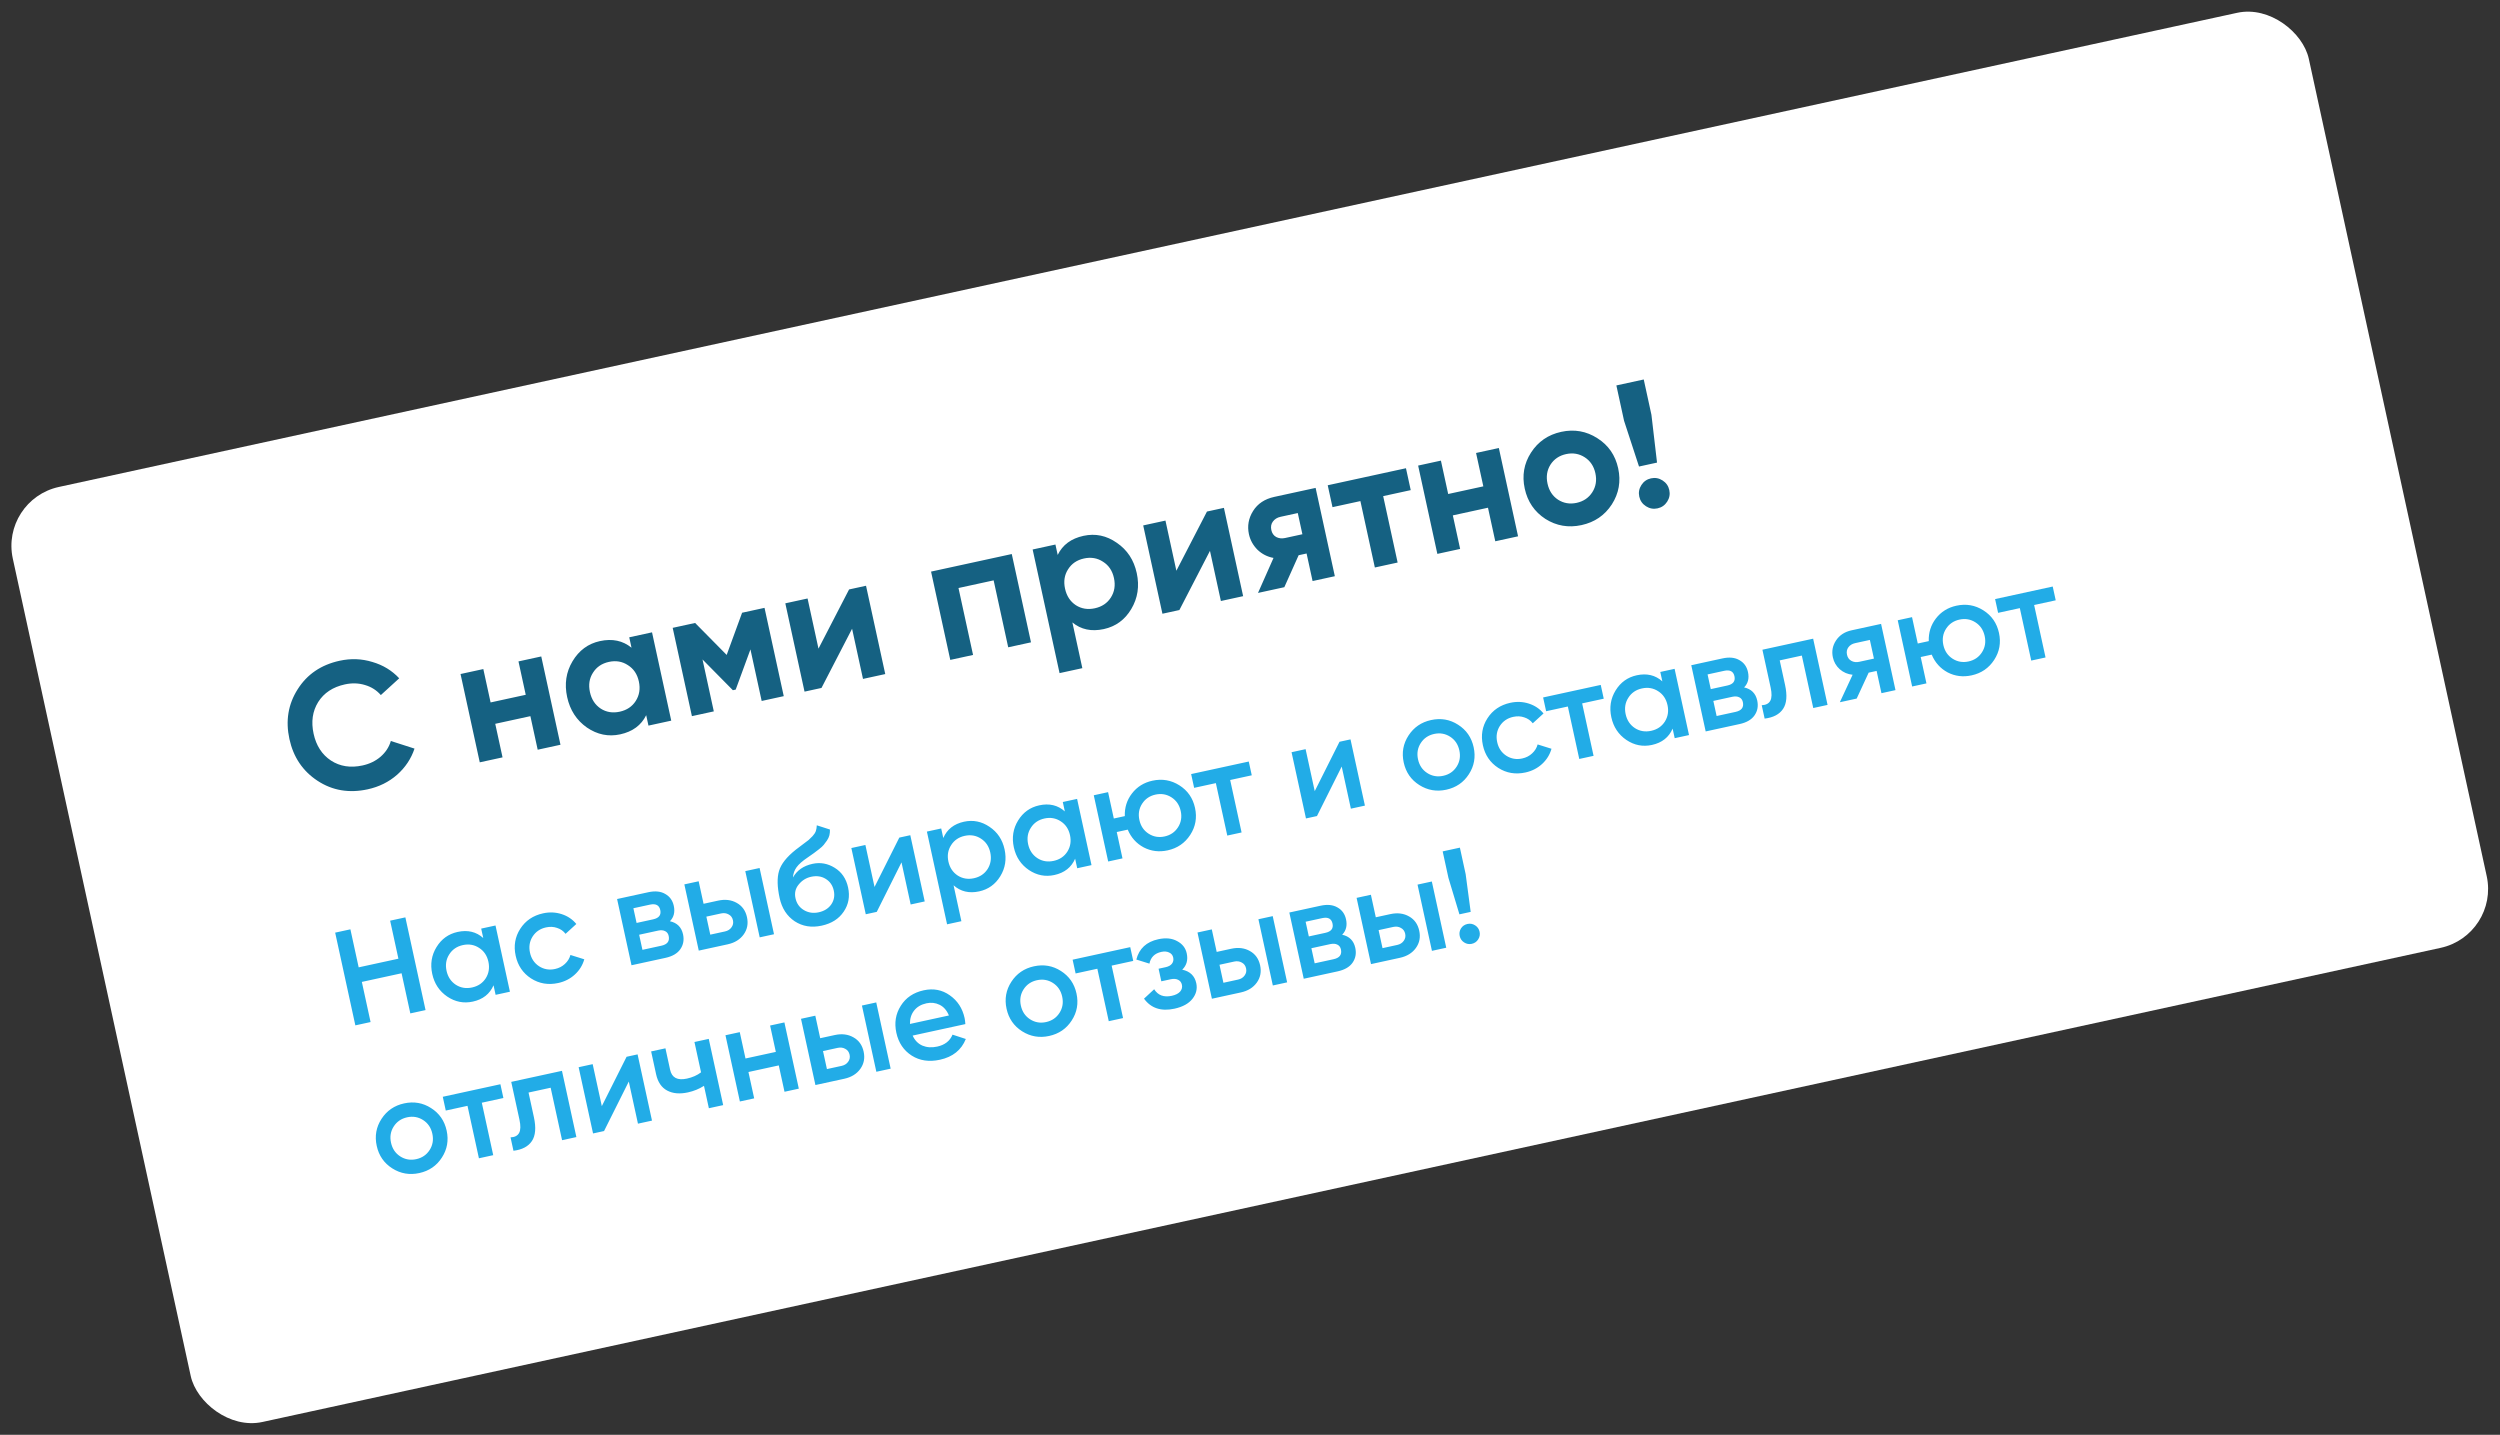
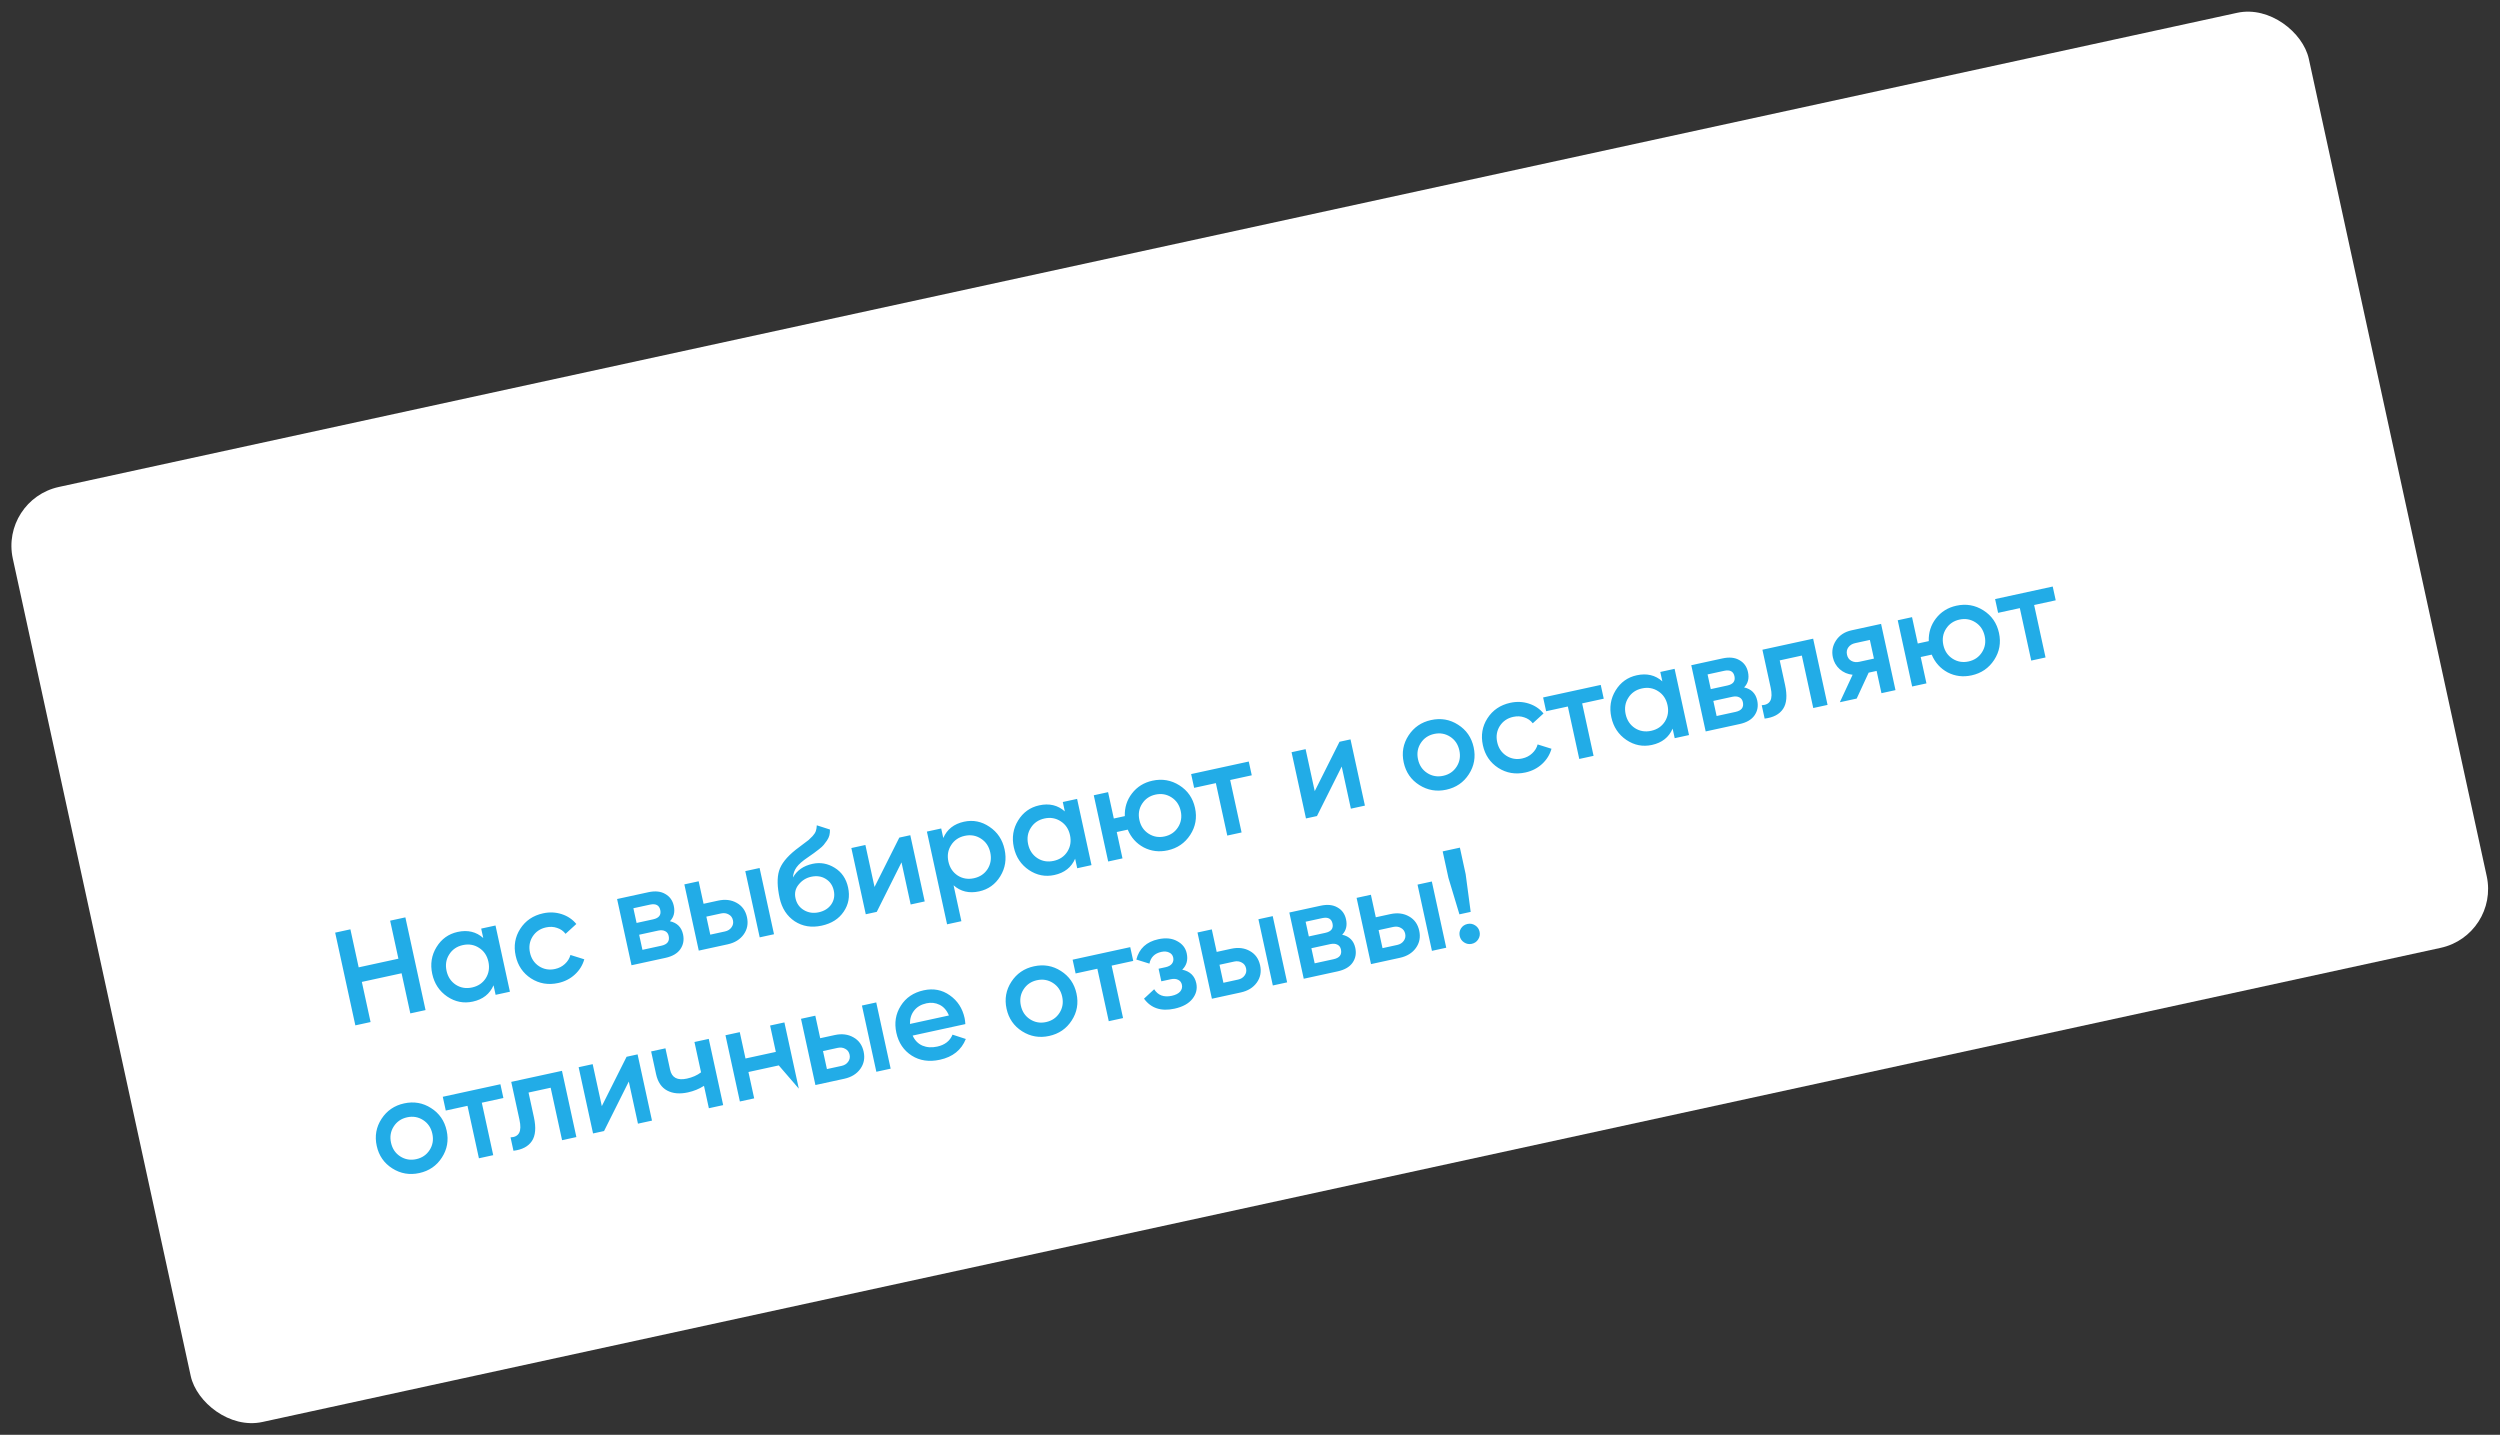
<svg xmlns="http://www.w3.org/2000/svg" width="1089" height="625" viewBox="0 0 1089 625" fill="none">
  <rect x="0" y="0" width="1089" height="625" fill="#333333" stroke="none" />
  <rect y="217.7" width="1023.56" height="416.837" rx="26.236" transform="rotate(-12.28 0 217.7)" fill="white" />
-   <path d="M160.167 343.824C152.063 345.588 144.784 344.353 138.329 340.117C131.874 335.882 127.786 329.815 126.067 321.916C124.337 313.966 125.532 306.749 129.654 300.265C133.765 293.73 139.872 289.58 147.975 287.816C152.848 286.756 157.587 286.933 162.192 288.348C166.838 289.7 170.739 292.074 173.896 295.47L165.896 302.771C164.038 300.651 161.733 299.192 158.98 298.394C156.217 297.545 153.297 297.456 150.219 298.126C144.988 299.264 141.114 301.827 138.597 305.812C136.132 309.787 135.468 314.39 136.607 319.622C137.735 324.802 140.246 328.687 144.14 331.278C148.086 333.857 152.674 334.577 157.906 333.438C160.983 332.768 163.608 331.499 165.779 329.629C167.991 327.698 169.481 325.412 170.25 322.774L180.561 326.09C179.101 330.49 176.571 334.291 172.97 337.492C169.358 340.642 165.09 342.753 160.167 343.824ZM225.846 288.11L235.77 285.95L244.143 324.417L234.219 326.577L231.037 311.96L215.727 315.292L218.909 329.91L208.984 332.07L200.611 293.603L210.536 291.443L213.701 305.983L229.011 302.651L225.846 288.11ZM274.098 277.607L284.023 275.447L292.396 313.914L282.471 316.074L281.483 311.535C279.324 315.927 275.551 318.709 270.166 319.881C265.037 320.997 260.201 320.009 255.66 316.914C251.159 313.758 248.289 309.333 247.05 303.64C245.81 297.947 246.587 292.755 249.38 288.064C252.214 283.311 256.195 280.376 261.324 279.26C266.709 278.088 271.297 279.05 275.086 282.146L274.098 277.607ZM261.683 308.674C264.118 310.239 266.875 310.686 269.952 310.016C273.03 309.346 275.351 307.794 276.916 305.358C278.521 302.86 278.977 300.021 278.285 296.841C277.593 293.661 276.003 291.294 273.516 289.74C271.069 288.124 268.307 287.651 265.23 288.321C262.152 288.991 259.837 290.569 258.283 293.056C256.718 295.492 256.282 298.3 256.974 301.479C257.666 304.659 259.236 307.057 261.683 308.674ZM333.028 264.78L341.401 303.247L331.784 305.34L326.894 282.876L320.473 300.389L319.242 300.657L306.012 287.26L310.935 309.879L301.395 311.955L293.022 273.488L302.793 271.361L316.542 285.29L323.257 266.907L333.028 264.78ZM369.856 256.764L377.242 255.156L385.615 293.623L375.921 295.733L371.165 273.884L357.841 299.669L350.456 301.276L342.083 262.809L351.776 260.699L356.532 282.548L369.856 256.764ZM440.727 241.337L449.1 279.804L439.176 281.965L432.829 252.807L417.519 256.139L423.866 285.297L413.941 287.457L405.568 248.99L440.727 241.337ZM471.974 233.408C477.154 232.28 481.995 233.295 486.496 236.451C491.037 239.545 493.927 243.939 495.167 249.632C496.406 255.325 495.609 260.548 492.776 265.302C489.983 269.992 485.996 272.901 480.816 274.029C475.43 275.201 470.868 274.233 467.13 271.126L471.467 291.051L461.543 293.212L449.82 239.358L459.745 237.198L460.733 241.737C462.841 237.356 466.588 234.58 471.974 233.408ZM468.64 263.625C471.076 265.19 473.832 265.638 476.91 264.968C479.987 264.298 482.308 262.745 483.873 260.31C485.478 257.811 485.934 254.972 485.242 251.792C484.55 248.613 482.96 246.246 480.473 244.692C478.027 243.076 475.265 242.603 472.187 243.272C469.11 243.942 466.794 245.521 465.241 248.008C463.676 250.443 463.239 253.251 463.931 256.431C464.624 259.611 466.193 262.009 468.64 263.625ZM525.753 222.83L533.138 221.222L541.511 259.689L531.818 261.799L527.062 239.95L513.738 265.735L506.352 267.342L497.979 228.875L507.673 226.765L512.429 248.614L525.753 222.83ZM573.082 212.528L581.455 250.995L571.761 253.105L569.149 241.103L565.687 241.857L559.452 255.784L547.989 258.279L554.742 243.03C552.057 242.54 549.73 241.355 547.763 239.473C545.836 237.529 544.593 235.274 544.035 232.71C543.253 229.12 543.86 225.738 545.855 222.564C547.85 219.39 550.925 217.351 555.079 216.446L573.082 212.528ZM557.775 225.126C556.338 225.439 555.228 226.137 554.443 227.221C553.699 228.243 553.483 229.472 553.795 230.908C554.097 232.292 554.798 233.295 555.9 233.914C557.053 234.523 558.348 234.671 559.784 234.358L567.324 232.717L565.314 223.485L557.775 225.126ZM612.438 203.961L614.514 213.501L602.513 216.113L608.809 245.04L598.885 247.201L592.588 218.274L580.433 220.919L578.356 211.38L612.438 203.961ZM642.972 197.315L652.897 195.154L661.27 233.621L651.345 235.782L648.164 221.164L632.854 224.497L636.036 239.114L626.111 241.274L617.738 202.807L627.662 200.647L630.828 215.188L646.137 211.855L642.972 197.315ZM702.099 219.738C698.998 224.496 694.601 227.494 688.908 228.734C683.215 229.973 677.969 229.073 673.172 226.035C668.414 222.934 665.416 218.537 664.176 212.844C662.937 207.151 663.842 201.931 666.892 197.185C669.981 192.376 674.373 189.352 680.066 188.112C685.759 186.873 691.01 187.798 695.819 190.888C700.617 193.926 703.635 198.292 704.875 203.985C706.114 209.678 705.189 214.929 702.099 219.738ZM678.682 217.664C681.118 219.229 683.823 219.687 686.798 219.04C689.773 218.392 692.043 216.851 693.607 214.415C695.172 211.979 695.62 209.223 694.95 206.146C694.28 203.068 692.727 200.747 690.292 199.182C687.856 197.617 685.151 197.159 682.176 197.806C679.201 198.454 676.931 199.995 675.367 202.431C673.853 204.855 673.431 207.606 674.101 210.684C674.771 213.761 676.298 216.088 678.682 217.664ZM713.954 203.218L707.439 183.282L704.09 167.895L716.014 165.3L719.364 180.687L721.801 201.51L713.954 203.218ZM726.228 218.515C725.225 220.076 723.826 221.052 722.031 221.443C720.235 221.834 718.557 221.528 716.996 220.525C715.435 219.522 714.458 218.122 714.068 216.327C713.677 214.532 713.983 212.854 714.986 211.293C715.989 209.731 717.389 208.755 719.184 208.364C720.979 207.974 722.657 208.28 724.218 209.283C725.78 210.286 726.756 211.685 727.147 213.48C727.537 215.276 727.231 216.954 726.228 218.515Z" fill="#156182" />
-   <path d="M169.943 401.047L176.578 399.603L185.37 439.993L178.735 441.437L174.929 423.954L157.619 427.722L161.424 445.205L154.789 446.65L145.997 406.259L152.633 404.815L156.237 421.375L173.547 417.607L169.943 401.047ZM209.609 404.5L215.841 403.143L222.121 431.993L215.889 433.35L214.985 429.195C213.35 432.976 210.34 435.343 205.955 436.298C201.993 437.16 198.29 436.435 194.845 434.123C191.392 431.773 189.205 428.481 188.284 424.25C187.355 419.98 187.976 416.078 190.148 412.543C192.32 409.009 195.386 406.81 199.349 405.947C203.734 404.993 207.451 405.876 210.501 408.596L209.609 404.5ZM198.557 428.964C200.665 430.318 203.026 430.711 205.642 430.141C208.258 429.572 210.243 428.233 211.597 426.126C212.943 423.979 213.327 421.579 212.749 418.925C212.172 416.271 210.829 414.266 208.721 412.912C206.605 411.519 204.239 411.108 201.623 411.677C199.007 412.247 197.027 413.604 195.681 415.751C194.326 417.858 193.938 420.239 194.516 422.894C195.094 425.548 196.441 427.571 198.557 428.964ZM243.165 428.198C238.818 429.145 234.865 428.474 231.305 426.187C227.784 423.892 225.558 420.609 224.629 416.339C223.691 412.031 224.351 408.12 226.608 404.607C228.895 401.047 232.212 398.794 236.559 397.848C239.367 397.237 242.071 397.353 244.672 398.197C247.273 399.041 249.398 400.472 251.046 402.491L246.358 406.774C245.403 405.532 244.168 404.673 242.654 404.196C241.171 403.673 239.563 403.6 237.832 403.977C235.293 404.529 233.347 405.86 231.993 407.967C230.677 410.067 230.3 412.405 230.861 414.983C231.422 417.56 232.737 419.53 234.806 420.892C236.914 422.247 239.237 422.647 241.776 422.095C243.469 421.726 244.9 420.992 246.071 419.891C247.28 418.782 248.084 417.478 248.483 415.981L254.515 417.871C253.786 420.447 252.415 422.66 250.4 424.509C248.385 426.357 245.973 427.587 243.165 428.198ZM291.819 401.291C294.951 401.979 296.855 403.881 297.534 406.997C298.061 409.42 297.665 411.581 296.346 413.48C295.057 415.332 292.893 416.589 289.854 417.25L275.083 420.465L268.803 391.615L282.42 388.651C285.382 388.006 287.834 388.258 289.776 389.407C291.749 390.508 292.99 392.232 293.501 394.579C294.095 397.31 293.535 399.547 291.819 401.291ZM283.114 394.06L275.902 395.63L277.296 402.035L284.508 400.465C287.047 399.912 288.082 398.559 287.613 396.404C287.153 394.289 285.653 393.507 283.114 394.06ZM288.096 411.952C290.712 411.382 291.773 409.963 291.279 407.693C291.061 406.693 290.548 405.999 289.738 405.611C288.92 405.185 287.896 405.106 286.665 405.374L278.414 407.17L279.845 413.748L288.096 411.952ZM312.818 392.308C315.895 391.638 318.607 391.975 320.954 393.317C323.293 394.621 324.772 396.696 325.392 399.543C326.003 402.351 325.52 404.853 323.944 407.05C322.367 409.246 320.04 410.68 316.963 411.349L304.384 414.087L298.104 385.237L304.336 383.881L306.471 393.69L312.818 392.308ZM324.646 379.46L330.878 378.103L337.158 406.953L330.926 408.31L324.646 379.46ZM315.802 405.74C317.033 405.472 317.973 404.885 318.621 403.978C319.309 403.063 319.527 402.028 319.275 400.874C319.016 399.682 318.388 398.831 317.391 398.323C316.424 397.768 315.325 397.625 314.094 397.893L307.689 399.287L309.397 407.134L315.802 405.74ZM357.941 403.215C353.517 404.178 349.591 403.542 346.164 401.307C342.766 399.025 340.582 395.652 339.61 391.19C338.547 386.305 338.457 382.376 339.341 379.404C340.217 376.393 342.647 373.305 346.632 370.141C347.288 369.636 348.256 368.902 349.537 367.938C350.856 366.966 351.756 366.286 352.236 365.9C352.707 365.475 353.288 364.905 353.979 364.191C354.661 363.438 355.128 362.712 355.378 362.013C355.621 361.275 355.761 360.439 355.799 359.504L361.517 361.341C361.548 362.221 361.469 363.064 361.282 363.87C361.087 364.638 360.729 365.401 360.209 366.159C359.689 366.917 359.221 367.542 358.805 368.036C358.427 368.521 357.739 369.154 356.74 369.936C355.742 370.717 354.999 371.282 354.51 371.63C354.061 371.969 353.187 372.582 351.889 373.469C349.568 375.022 347.928 376.467 346.97 377.803C346.042 379.093 345.519 380.577 345.401 382.255C347.14 379.136 349.99 377.146 353.952 376.284C357.337 375.547 360.544 376.118 363.572 377.997C366.638 379.868 368.59 382.727 369.427 386.573C370.281 390.497 369.638 394.021 367.498 397.146C365.396 400.263 362.211 402.286 357.941 403.215ZM356.615 397.4C359.038 396.873 360.864 395.73 362.093 393.972C363.314 392.175 363.681 390.161 363.195 387.93C362.701 385.66 361.526 383.962 359.669 382.835C357.851 381.7 355.73 381.396 353.306 381.924C351.152 382.393 349.36 383.508 347.931 385.27C346.493 386.993 346.021 388.989 346.515 391.259C347.017 393.567 348.239 395.295 350.182 396.443C352.124 397.592 354.268 397.911 356.615 397.4ZM391.737 364.856L396.526 363.814L402.806 392.664L396.69 393.995L392.696 375.646L381.918 397.21L377.129 398.253L370.849 369.403L376.966 368.071L380.947 386.362L391.737 364.856ZM419.923 357.935C423.885 357.073 427.592 357.817 431.045 360.168C434.49 362.48 436.672 365.752 437.593 369.983C438.523 374.253 437.902 378.155 435.73 381.69C433.558 385.225 430.491 387.423 426.529 388.286C422.144 389.24 418.426 388.357 415.377 385.637L418.78 401.274L412.549 402.63L403.757 362.24L409.988 360.883L410.893 365.038C412.528 361.257 415.538 358.89 419.923 357.935ZM417.169 381.379C419.277 382.733 421.639 383.125 424.255 382.556C426.87 381.987 428.855 380.648 430.21 378.54C431.555 376.394 431.94 373.994 431.362 371.34C430.784 368.685 429.441 366.681 427.333 365.327C425.217 363.934 422.851 363.523 420.236 364.092C417.62 364.661 415.639 366.019 414.293 368.165C412.939 370.273 412.551 372.654 413.128 375.308C413.706 377.963 415.053 379.986 417.169 381.379ZM462.951 349.355L469.182 347.999L475.462 376.849L469.231 378.205L468.326 374.051C466.692 377.831 463.682 380.199 459.296 381.153C455.334 382.016 451.631 381.291 448.187 378.979C444.734 376.628 442.547 373.337 441.626 369.105C440.696 364.836 441.317 360.933 443.489 357.399C445.661 353.864 448.728 351.665 452.69 350.803C457.075 349.848 460.793 350.731 463.843 353.452L462.951 349.355ZM451.898 373.819C454.006 375.174 456.368 375.566 458.984 374.997C461.599 374.427 463.584 373.089 464.939 370.981C466.284 368.835 466.668 366.434 466.091 363.78C465.513 361.126 464.17 359.122 462.062 357.767C459.946 356.375 457.58 355.963 454.965 356.532C452.349 357.102 450.368 358.46 449.022 360.606C447.668 362.714 447.28 365.095 447.857 367.749C448.435 370.403 449.782 372.427 451.898 373.819ZM502.017 340.066C506.249 339.145 510.163 339.824 513.762 342.102C517.36 344.381 519.624 347.655 520.553 351.925C521.483 356.195 520.785 360.114 518.459 363.682C516.133 367.251 512.855 369.495 508.624 370.416C504.892 371.228 501.414 370.797 498.189 369.122C494.994 367.4 492.68 364.822 491.247 361.386L486.458 362.429L488.957 373.911L482.726 375.268L476.446 346.418L482.678 345.061L485.177 356.543L489.966 355.501C489.841 351.781 490.878 348.494 493.077 345.638C495.306 342.735 498.286 340.878 502.017 340.066ZM500.335 363.155C502.443 364.51 504.766 364.91 507.305 364.358C509.844 363.805 511.79 362.475 513.144 360.367C514.499 358.259 514.891 355.897 514.322 353.282C513.752 350.666 512.414 348.681 510.306 347.327C508.198 345.973 505.875 345.572 503.336 346.124C500.797 346.677 498.851 348.007 497.496 350.115C496.142 352.223 495.75 354.585 496.319 357.2C496.888 359.816 498.227 361.801 500.335 363.155ZM543.961 331.722L545.267 337.723L535.862 339.77L540.835 362.619L534.604 363.976L529.63 341.126L520.167 343.186L518.861 337.185L543.961 331.722ZM583.49 323.117L588.279 322.075L594.559 350.925L588.443 352.256L584.449 333.908L573.671 355.472L568.882 356.514L562.602 327.664L568.719 326.333L572.7 344.624L583.49 323.117ZM629.995 343.997C625.764 344.918 621.849 344.24 618.251 341.961C614.652 339.682 612.389 336.408 611.459 332.138C610.53 327.868 611.228 323.949 613.553 320.381C615.879 316.813 619.158 314.568 623.389 313.647C627.659 312.717 631.574 313.396 635.133 315.683C638.732 317.962 640.996 321.237 641.925 325.506C642.854 329.776 642.156 333.695 639.831 337.263C637.544 340.823 634.265 343.068 629.995 343.997ZM621.707 336.736C623.814 338.091 626.138 338.491 628.676 337.939C631.215 337.386 633.162 336.056 634.516 333.948C635.87 331.84 636.263 329.479 635.693 326.863C635.124 324.247 633.785 322.262 631.678 320.908C629.57 319.554 627.246 319.153 624.708 319.705C622.169 320.258 620.222 321.588 618.868 323.696C617.514 325.804 617.121 328.166 617.691 330.781C618.26 333.397 619.599 335.382 621.707 336.736ZM664.48 336.491C660.134 337.437 656.18 336.767 652.62 334.48C649.099 332.184 646.874 328.901 645.944 324.632C645.006 320.323 645.666 316.413 647.923 312.9C650.21 309.34 653.527 307.087 657.874 306.141C660.682 305.529 663.387 305.646 665.988 306.49C668.589 307.334 670.713 308.765 672.361 310.783L667.673 315.067C666.718 313.825 665.484 312.965 663.97 312.489C662.486 311.966 660.879 311.893 659.148 312.269C656.609 312.822 654.662 314.152 653.308 316.26C651.992 318.359 651.615 320.698 652.176 323.275C652.737 325.852 654.052 327.822 656.121 329.185C658.229 330.539 660.553 330.94 663.091 330.387C664.784 330.019 666.215 329.284 667.386 328.183C668.595 327.074 669.399 325.771 669.798 324.274L675.83 326.164C675.102 328.74 673.73 330.952 671.715 332.801C669.7 334.65 667.288 335.88 664.48 336.491ZM697.284 298.348L698.59 304.349L689.185 306.396L694.159 329.245L687.927 330.602L682.953 307.752L673.49 309.812L672.184 303.811L697.284 298.348ZM723.223 292.702L729.455 291.345L735.735 320.196L729.503 321.552L728.599 317.398C726.964 321.178 723.954 323.545 719.569 324.5C715.606 325.362 711.903 324.638 708.459 322.325C705.006 319.975 702.819 316.683 701.898 312.452C700.969 308.182 701.59 304.28 703.761 300.745C705.933 297.211 709 295.012 712.962 294.15C717.347 293.195 721.065 294.078 724.115 296.798L723.223 292.702ZM712.171 317.166C714.278 318.52 716.64 318.913 719.256 318.343C721.872 317.774 723.857 316.435 725.211 314.328C726.557 312.181 726.941 309.781 726.363 307.127C725.785 304.473 724.442 302.468 722.335 301.114C720.219 299.721 717.853 299.31 715.237 299.879C712.621 300.449 710.64 301.806 709.294 303.953C707.94 306.06 707.552 308.441 708.13 311.096C708.707 313.75 710.054 315.773 712.171 317.166ZM759.735 299.44C762.866 300.128 764.771 302.03 765.449 305.146C765.976 307.569 765.581 309.73 764.261 311.629C762.972 313.481 760.808 314.738 757.769 315.399L742.998 318.614L736.718 289.764L750.336 286.8C753.298 286.155 755.75 286.407 757.692 287.556C759.664 288.658 760.906 290.382 761.416 292.728C762.011 295.459 761.45 297.697 759.735 299.44ZM751.029 292.209L743.817 293.779L745.211 300.184L752.424 298.614C754.962 298.061 755.997 296.708 755.528 294.554C755.068 292.438 753.568 291.656 751.029 292.209ZM756.012 310.101C758.628 309.532 759.688 308.112 759.194 305.843C758.977 304.842 758.463 304.148 757.653 303.761C756.835 303.334 755.811 303.255 754.58 303.523L746.329 305.319L747.761 311.897L756.012 310.101ZM789.805 278.209L796.085 307.059L789.854 308.415L784.88 285.566L775.244 287.664L777.58 298.396C778.576 302.973 778.284 306.442 776.702 308.8C775.121 311.159 772.446 312.567 768.678 313.025L767.409 307.197C769.245 307.12 770.493 306.465 771.152 305.234C771.81 304.003 771.855 302.08 771.286 299.464L767.706 283.019L789.805 278.209ZM819.397 271.768L825.677 300.618L819.561 301.949L817.451 292.255L813.989 293.009L808.771 304.298L801.443 305.893L806.997 293.927C804.854 293.708 802.987 292.906 801.396 291.52C799.844 290.125 798.846 288.408 798.402 286.37C797.824 283.715 798.277 281.26 799.76 279.003C801.273 276.7 803.53 275.221 806.53 274.568L819.397 271.768ZM809.878 288.283L816.283 286.889L814.512 278.753L808.107 280.148C806.838 280.424 805.859 281.02 805.172 281.935C804.485 282.85 804.28 283.942 804.556 285.211C804.824 286.442 805.46 287.331 806.466 287.878C807.471 288.425 808.609 288.56 809.878 288.283ZM852.221 263.837C856.452 262.916 860.367 263.595 863.966 265.874C867.564 268.152 869.828 271.427 870.757 275.697C871.687 279.966 870.989 283.885 868.663 287.454C866.337 291.022 863.059 293.267 858.827 294.188C855.096 295 851.618 294.568 848.393 292.893C845.198 291.171 842.884 288.593 841.451 285.158L836.662 286.2L839.161 297.683L832.93 299.039L826.65 270.189L832.882 268.832L835.381 280.315L840.17 279.272C840.045 275.553 841.082 272.265 843.281 269.409C845.51 266.507 848.49 264.649 852.221 263.837ZM850.539 286.927C852.647 288.281 854.97 288.682 857.509 288.129C860.048 287.576 861.994 286.246 863.348 284.138C864.703 282.031 865.095 279.669 864.526 277.053C863.956 274.437 862.618 272.452 860.51 271.098C858.402 269.744 856.079 269.343 853.54 269.896C851.001 270.448 849.055 271.779 847.7 273.886C846.346 275.994 845.954 278.356 846.523 280.972C847.092 283.587 848.431 285.572 850.539 286.927ZM894.165 255.493L895.471 261.494L886.066 263.541L891.039 286.39L884.808 287.747L879.834 264.897L870.371 266.957L869.065 260.956L894.165 255.493ZM182.633 510.99C178.402 511.911 174.487 511.232 170.889 508.953C167.29 506.674 165.027 503.4 164.097 499.13C163.168 494.861 163.866 490.941 166.191 487.373C168.517 483.805 171.795 481.56 176.027 480.639C180.297 479.71 184.212 480.389 187.771 482.676C191.37 484.955 193.634 488.229 194.563 492.499C195.492 496.769 194.794 500.688 192.469 504.256C190.182 507.816 186.903 510.06 182.633 510.99ZM174.345 503.729C176.452 505.083 178.776 505.484 181.314 504.931C183.853 504.379 185.8 503.048 187.154 500.941C188.508 498.833 188.901 496.471 188.331 493.855C187.762 491.24 186.423 489.255 184.316 487.9C182.208 486.546 179.884 486.145 177.346 486.698C174.807 487.251 172.86 488.581 171.506 490.689C170.152 492.796 169.759 495.158 170.329 497.774C170.898 500.39 172.237 502.375 174.345 503.729ZM217.973 472.295L219.279 478.296L209.874 480.343L214.847 503.192L208.616 504.549L203.642 481.699L194.179 483.759L192.873 477.758L217.973 472.295ZM244.792 466.457L251.072 495.307L244.84 496.664L239.867 473.814L230.231 475.912L232.567 486.644C233.563 491.222 233.27 494.69 231.689 497.048C230.107 499.407 227.432 500.815 223.664 501.273L222.396 495.445C224.232 495.368 225.48 494.714 226.138 493.482C226.797 492.251 226.842 490.328 226.272 487.712L222.693 471.267L244.792 466.457ZM272.941 460.33L277.73 459.287L284.01 488.138L277.894 489.469L273.9 471.12L263.123 492.684L258.334 493.727L252.054 464.876L258.17 463.545L262.151 481.836L272.941 460.33ZM302.502 453.895L308.734 452.539L315.014 481.389L308.782 482.746L306.659 472.994C304.535 474.343 302.204 475.293 299.665 475.846C296.088 476.625 293.068 476.355 290.606 475.038C288.143 473.721 286.539 471.35 285.794 467.927L283.634 458.002L289.866 456.646L291.9 465.993C292.654 469.455 295.089 470.738 299.205 469.842C301.628 469.315 303.686 468.404 305.378 467.109L302.502 453.895ZM335.454 446.723L341.686 445.366L347.965 474.216L341.734 475.573L339.234 464.09L326.021 466.967L328.52 478.449L322.289 479.805L316.009 450.955L322.241 449.599L324.74 461.081L337.953 458.205L335.454 446.723ZM363.63 450.863C366.707 450.194 369.42 450.53 371.767 451.872C374.105 453.176 375.584 455.252 376.204 458.098C376.815 460.906 376.332 463.408 374.756 465.605C373.179 467.802 370.852 469.235 367.775 469.905L355.196 472.643L348.916 443.792L355.148 442.436L357.283 452.245L363.63 450.863ZM375.458 438.015L381.69 436.658L387.97 465.509L381.738 466.865L375.458 438.015ZM366.614 464.295C367.845 464.027 368.785 463.44 369.434 462.533C370.121 461.618 370.339 460.583 370.088 459.429C369.828 458.237 369.2 457.387 368.203 456.878C367.236 456.323 366.137 456.18 364.906 456.448L358.501 457.842L360.209 465.689L366.614 464.295ZM397.546 451.096C398.485 453.188 399.911 454.65 401.824 455.483C403.73 456.277 405.875 456.414 408.26 455.895C411.568 455.175 413.789 453.442 414.924 450.697L420.713 452.58C418.779 457.392 415.023 460.406 409.445 461.62C404.752 462.641 400.654 462.043 397.149 459.824C393.636 457.567 391.402 454.246 390.448 449.861C389.51 445.552 390.15 441.646 392.369 438.141C394.579 434.598 397.915 432.341 402.378 431.37C406.609 430.449 410.393 431.176 413.731 433.552C417.107 435.919 419.255 439.219 420.176 443.45C420.318 444.104 420.43 444.986 420.51 446.097L397.546 451.096ZM396.383 446.031L413.347 442.338C412.413 440.084 411.047 438.528 409.248 437.67C407.489 436.804 405.589 436.593 403.551 437.037C401.243 437.539 399.457 438.593 398.195 440.197C396.933 441.801 396.329 443.746 396.383 446.031ZM456.993 451.27C452.761 452.191 448.846 451.512 445.248 449.234C441.65 446.955 439.386 443.681 438.456 439.411C437.527 435.141 438.225 431.222 440.551 427.654C442.876 424.085 446.155 421.841 450.386 420.92C454.656 419.99 458.571 420.669 462.131 422.956C465.729 425.235 467.993 428.509 468.922 432.779C469.852 437.049 469.154 440.968 466.828 444.536C464.541 448.096 461.262 450.341 456.993 451.27ZM448.704 444.009C450.812 445.363 453.135 445.764 455.674 445.212C458.213 444.659 460.159 443.329 461.513 441.221C462.868 439.113 463.26 436.751 462.691 434.136C462.121 431.52 460.783 429.535 458.675 428.181C456.567 426.826 454.244 426.426 451.705 426.978C449.166 427.531 447.22 428.861 445.865 430.969C444.511 433.077 444.119 435.439 444.688 438.054C445.257 440.67 446.596 442.655 448.704 444.009ZM492.332 412.575L493.638 418.576L484.233 420.623L489.206 443.473L482.975 444.829L478.001 421.98L468.538 424.039L467.232 418.039L492.332 412.575ZM514.982 422.391C518.36 423.106 520.397 425.06 521.092 428.253C521.628 430.714 521.076 432.99 519.436 435.08C517.796 437.169 515.187 438.603 511.609 439.382C505.801 440.646 501.375 439.192 498.331 435.02L502.756 430.914C504.422 433.573 506.987 434.526 510.449 433.772C512.064 433.421 513.263 432.817 514.043 431.962C514.816 431.069 515.081 430.065 514.838 428.949C514.62 427.949 514.083 427.24 513.227 426.822C512.362 426.366 511.275 426.28 509.968 426.564L505.871 427.456L504.678 421.975L507.736 421.309C509.005 421.033 509.923 420.531 510.49 419.803C511.087 419.028 511.272 418.122 511.046 417.083C510.829 416.083 510.249 415.363 509.307 414.924C508.357 414.445 507.209 414.353 505.862 414.646C502.977 415.274 501.253 416.979 500.69 419.76L494.985 417.981C496.201 413.203 499.387 410.254 504.541 409.132C507.772 408.428 510.511 408.699 512.756 409.943C515.031 411.139 516.423 412.911 516.934 415.258C517.562 418.143 516.911 420.52 514.982 422.391ZM536.337 413.27C539.415 412.6 542.127 412.937 544.474 414.279C546.812 415.583 548.292 417.658 548.911 420.505C549.522 423.313 549.04 425.815 547.463 428.012C545.886 430.208 543.559 431.642 540.482 432.311L527.903 435.049L521.623 406.199L527.855 404.843L529.99 414.652L536.337 413.27ZM548.166 400.422L554.397 399.065L560.677 427.916L554.445 429.272L548.166 400.422ZM539.321 426.702C540.552 426.434 541.492 425.847 542.141 424.94C542.828 424.025 543.046 422.99 542.795 421.836C542.535 420.644 541.907 419.794 540.91 419.285C539.943 418.73 538.844 418.587 537.613 418.855L531.209 420.249L532.917 428.096L539.321 426.702ZM584.647 407.166C587.778 407.855 589.683 409.757 590.361 412.873C590.889 415.296 590.493 417.457 589.174 419.356C587.885 421.208 585.721 422.464 582.682 423.126L567.91 426.341L561.631 397.491L575.248 394.527C578.21 393.882 580.662 394.134 582.604 395.283C584.576 396.384 585.818 398.108 586.329 400.455C586.923 403.186 586.363 405.423 584.647 407.166ZM575.942 399.936L568.729 401.506L570.123 407.91L577.336 406.34C579.875 405.788 580.91 404.434 580.441 402.28C579.98 400.165 578.481 399.383 575.942 399.936ZM580.924 417.828C583.54 417.258 584.601 415.839 584.107 413.569C583.889 412.569 583.375 411.875 582.566 411.487C581.748 411.061 580.723 410.982 579.492 411.25L571.241 413.046L572.673 419.624L580.924 417.828ZM605.646 398.184C608.723 397.514 611.435 397.85 613.782 399.193C616.121 400.497 617.6 402.572 618.219 405.419C618.831 408.227 618.348 410.729 616.771 412.926C615.195 415.122 612.868 416.555 609.79 417.225L597.212 419.963L590.932 391.113L597.163 389.756L599.298 399.566L605.646 398.184ZM617.474 385.335L623.706 383.979L629.985 412.829L623.754 414.186L617.474 385.335ZM608.63 411.616C609.861 411.348 610.8 410.76 611.449 409.854C612.136 408.939 612.354 407.904 612.103 406.75C611.844 405.558 611.215 404.707 610.218 404.199C609.251 403.644 608.152 403.5 606.922 403.768L600.517 405.163L602.225 413.01L608.63 411.616ZM635.725 398.284L630.939 382.405L628.427 370.864L635.928 369.232L638.44 380.772L640.63 397.217L635.725 398.284ZM643.902 409.196C643.24 410.226 642.312 410.871 641.12 411.131C639.927 411.39 638.816 411.189 637.786 410.527C636.755 409.865 636.11 408.938 635.85 407.745C635.591 406.553 635.773 405.446 636.397 404.423C637.059 403.393 638.005 402.744 639.236 402.476C640.428 402.216 641.54 402.417 642.57 403.08C643.601 403.742 644.246 404.669 644.506 405.861C644.765 407.054 644.564 408.165 643.902 409.196Z" fill="#22ACE7" />
+   <path d="M169.943 401.047L176.578 399.603L185.37 439.993L178.735 441.437L174.929 423.954L157.619 427.722L161.424 445.205L154.789 446.65L145.997 406.259L152.633 404.815L156.237 421.375L173.547 417.607L169.943 401.047ZM209.609 404.5L215.841 403.143L222.121 431.993L215.889 433.35L214.985 429.195C213.35 432.976 210.34 435.343 205.955 436.298C201.993 437.16 198.29 436.435 194.845 434.123C191.392 431.773 189.205 428.481 188.284 424.25C187.355 419.98 187.976 416.078 190.148 412.543C192.32 409.009 195.386 406.81 199.349 405.947C203.734 404.993 207.451 405.876 210.501 408.596L209.609 404.5ZM198.557 428.964C200.665 430.318 203.026 430.711 205.642 430.141C208.258 429.572 210.243 428.233 211.597 426.126C212.943 423.979 213.327 421.579 212.749 418.925C212.172 416.271 210.829 414.266 208.721 412.912C206.605 411.519 204.239 411.108 201.623 411.677C199.007 412.247 197.027 413.604 195.681 415.751C194.326 417.858 193.938 420.239 194.516 422.894C195.094 425.548 196.441 427.571 198.557 428.964ZM243.165 428.198C238.818 429.145 234.865 428.474 231.305 426.187C227.784 423.892 225.558 420.609 224.629 416.339C223.691 412.031 224.351 408.12 226.608 404.607C228.895 401.047 232.212 398.794 236.559 397.848C239.367 397.237 242.071 397.353 244.672 398.197C247.273 399.041 249.398 400.472 251.046 402.491L246.358 406.774C245.403 405.532 244.168 404.673 242.654 404.196C241.171 403.673 239.563 403.6 237.832 403.977C235.293 404.529 233.347 405.86 231.993 407.967C230.677 410.067 230.3 412.405 230.861 414.983C231.422 417.56 232.737 419.53 234.806 420.892C236.914 422.247 239.237 422.647 241.776 422.095C243.469 421.726 244.9 420.992 246.071 419.891C247.28 418.782 248.084 417.478 248.483 415.981L254.515 417.871C253.786 420.447 252.415 422.66 250.4 424.509C248.385 426.357 245.973 427.587 243.165 428.198ZM291.819 401.291C294.951 401.979 296.855 403.881 297.534 406.997C298.061 409.42 297.665 411.581 296.346 413.48C295.057 415.332 292.893 416.589 289.854 417.25L275.083 420.465L268.803 391.615L282.42 388.651C285.382 388.006 287.834 388.258 289.776 389.407C291.749 390.508 292.99 392.232 293.501 394.579C294.095 397.31 293.535 399.547 291.819 401.291ZM283.114 394.06L275.902 395.63L277.296 402.035L284.508 400.465C287.047 399.912 288.082 398.559 287.613 396.404C287.153 394.289 285.653 393.507 283.114 394.06ZM288.096 411.952C290.712 411.382 291.773 409.963 291.279 407.693C291.061 406.693 290.548 405.999 289.738 405.611C288.92 405.185 287.896 405.106 286.665 405.374L278.414 407.17L279.845 413.748L288.096 411.952ZM312.818 392.308C315.895 391.638 318.607 391.975 320.954 393.317C323.293 394.621 324.772 396.696 325.392 399.543C326.003 402.351 325.52 404.853 323.944 407.05C322.367 409.246 320.04 410.68 316.963 411.349L304.384 414.087L298.104 385.237L304.336 383.881L306.471 393.69L312.818 392.308ZM324.646 379.46L330.878 378.103L337.158 406.953L330.926 408.31L324.646 379.46ZM315.802 405.74C317.033 405.472 317.973 404.885 318.621 403.978C319.309 403.063 319.527 402.028 319.275 400.874C319.016 399.682 318.388 398.831 317.391 398.323C316.424 397.768 315.325 397.625 314.094 397.893L307.689 399.287L309.397 407.134L315.802 405.74ZM357.941 403.215C353.517 404.178 349.591 403.542 346.164 401.307C342.766 399.025 340.582 395.652 339.61 391.19C338.547 386.305 338.457 382.376 339.341 379.404C340.217 376.393 342.647 373.305 346.632 370.141C347.288 369.636 348.256 368.902 349.537 367.938C350.856 366.966 351.756 366.286 352.236 365.9C352.707 365.475 353.288 364.905 353.979 364.191C354.661 363.438 355.128 362.712 355.378 362.013C355.621 361.275 355.761 360.439 355.799 359.504L361.517 361.341C361.548 362.221 361.469 363.064 361.282 363.87C361.087 364.638 360.729 365.401 360.209 366.159C359.689 366.917 359.221 367.542 358.805 368.036C358.427 368.521 357.739 369.154 356.74 369.936C355.742 370.717 354.999 371.282 354.51 371.63C354.061 371.969 353.187 372.582 351.889 373.469C349.568 375.022 347.928 376.467 346.97 377.803C346.042 379.093 345.519 380.577 345.401 382.255C347.14 379.136 349.99 377.146 353.952 376.284C357.337 375.547 360.544 376.118 363.572 377.997C366.638 379.868 368.59 382.727 369.427 386.573C370.281 390.497 369.638 394.021 367.498 397.146C365.396 400.263 362.211 402.286 357.941 403.215ZM356.615 397.4C359.038 396.873 360.864 395.73 362.093 393.972C363.314 392.175 363.681 390.161 363.195 387.93C362.701 385.66 361.526 383.962 359.669 382.835C357.851 381.7 355.73 381.396 353.306 381.924C351.152 382.393 349.36 383.508 347.931 385.27C346.493 386.993 346.021 388.989 346.515 391.259C347.017 393.567 348.239 395.295 350.182 396.443C352.124 397.592 354.268 397.911 356.615 397.4ZM391.737 364.856L396.526 363.814L402.806 392.664L396.69 393.995L392.696 375.646L381.918 397.21L377.129 398.253L370.849 369.403L376.966 368.071L380.947 386.362L391.737 364.856ZM419.923 357.935C423.885 357.073 427.592 357.817 431.045 360.168C434.49 362.48 436.672 365.752 437.593 369.983C438.523 374.253 437.902 378.155 435.73 381.69C433.558 385.225 430.491 387.423 426.529 388.286C422.144 389.24 418.426 388.357 415.377 385.637L418.78 401.274L412.549 402.63L403.757 362.24L409.988 360.883L410.893 365.038C412.528 361.257 415.538 358.89 419.923 357.935ZM417.169 381.379C419.277 382.733 421.639 383.125 424.255 382.556C426.87 381.987 428.855 380.648 430.21 378.54C431.555 376.394 431.94 373.994 431.362 371.34C430.784 368.685 429.441 366.681 427.333 365.327C425.217 363.934 422.851 363.523 420.236 364.092C417.62 364.661 415.639 366.019 414.293 368.165C412.939 370.273 412.551 372.654 413.128 375.308C413.706 377.963 415.053 379.986 417.169 381.379ZM462.951 349.355L469.182 347.999L475.462 376.849L469.231 378.205L468.326 374.051C466.692 377.831 463.682 380.199 459.296 381.153C455.334 382.016 451.631 381.291 448.187 378.979C444.734 376.628 442.547 373.337 441.626 369.105C440.696 364.836 441.317 360.933 443.489 357.399C445.661 353.864 448.728 351.665 452.69 350.803C457.075 349.848 460.793 350.731 463.843 353.452L462.951 349.355ZM451.898 373.819C454.006 375.174 456.368 375.566 458.984 374.997C461.599 374.427 463.584 373.089 464.939 370.981C466.284 368.835 466.668 366.434 466.091 363.78C465.513 361.126 464.17 359.122 462.062 357.767C459.946 356.375 457.58 355.963 454.965 356.532C452.349 357.102 450.368 358.46 449.022 360.606C447.668 362.714 447.28 365.095 447.857 367.749C448.435 370.403 449.782 372.427 451.898 373.819ZM502.017 340.066C506.249 339.145 510.163 339.824 513.762 342.102C517.36 344.381 519.624 347.655 520.553 351.925C521.483 356.195 520.785 360.114 518.459 363.682C516.133 367.251 512.855 369.495 508.624 370.416C504.892 371.228 501.414 370.797 498.189 369.122C494.994 367.4 492.68 364.822 491.247 361.386L486.458 362.429L488.957 373.911L482.726 375.268L476.446 346.418L482.678 345.061L485.177 356.543L489.966 355.501C489.841 351.781 490.878 348.494 493.077 345.638C495.306 342.735 498.286 340.878 502.017 340.066ZM500.335 363.155C502.443 364.51 504.766 364.91 507.305 364.358C509.844 363.805 511.79 362.475 513.144 360.367C514.499 358.259 514.891 355.897 514.322 353.282C513.752 350.666 512.414 348.681 510.306 347.327C508.198 345.973 505.875 345.572 503.336 346.124C500.797 346.677 498.851 348.007 497.496 350.115C496.142 352.223 495.75 354.585 496.319 357.2C496.888 359.816 498.227 361.801 500.335 363.155ZM543.961 331.722L545.267 337.723L535.862 339.77L540.835 362.619L534.604 363.976L529.63 341.126L520.167 343.186L518.861 337.185L543.961 331.722ZM583.49 323.117L588.279 322.075L594.559 350.925L588.443 352.256L584.449 333.908L573.671 355.472L568.882 356.514L562.602 327.664L568.719 326.333L572.7 344.624L583.49 323.117ZM629.995 343.997C625.764 344.918 621.849 344.24 618.251 341.961C614.652 339.682 612.389 336.408 611.459 332.138C610.53 327.868 611.228 323.949 613.553 320.381C615.879 316.813 619.158 314.568 623.389 313.647C627.659 312.717 631.574 313.396 635.133 315.683C638.732 317.962 640.996 321.237 641.925 325.506C642.854 329.776 642.156 333.695 639.831 337.263C637.544 340.823 634.265 343.068 629.995 343.997ZM621.707 336.736C623.814 338.091 626.138 338.491 628.676 337.939C631.215 337.386 633.162 336.056 634.516 333.948C635.87 331.84 636.263 329.479 635.693 326.863C635.124 324.247 633.785 322.262 631.678 320.908C629.57 319.554 627.246 319.153 624.708 319.705C622.169 320.258 620.222 321.588 618.868 323.696C617.514 325.804 617.121 328.166 617.691 330.781C618.26 333.397 619.599 335.382 621.707 336.736ZM664.48 336.491C660.134 337.437 656.18 336.767 652.62 334.48C649.099 332.184 646.874 328.901 645.944 324.632C645.006 320.323 645.666 316.413 647.923 312.9C650.21 309.34 653.527 307.087 657.874 306.141C660.682 305.529 663.387 305.646 665.988 306.49C668.589 307.334 670.713 308.765 672.361 310.783L667.673 315.067C666.718 313.825 665.484 312.965 663.97 312.489C662.486 311.966 660.879 311.893 659.148 312.269C656.609 312.822 654.662 314.152 653.308 316.26C651.992 318.359 651.615 320.698 652.176 323.275C652.737 325.852 654.052 327.822 656.121 329.185C658.229 330.539 660.553 330.94 663.091 330.387C664.784 330.019 666.215 329.284 667.386 328.183C668.595 327.074 669.399 325.771 669.798 324.274L675.83 326.164C675.102 328.74 673.73 330.952 671.715 332.801C669.7 334.65 667.288 335.88 664.48 336.491ZM697.284 298.348L698.59 304.349L689.185 306.396L694.159 329.245L687.927 330.602L682.953 307.752L673.49 309.812L672.184 303.811L697.284 298.348ZM723.223 292.702L729.455 291.345L735.735 320.196L729.503 321.552L728.599 317.398C726.964 321.178 723.954 323.545 719.569 324.5C715.606 325.362 711.903 324.638 708.459 322.325C705.006 319.975 702.819 316.683 701.898 312.452C700.969 308.182 701.59 304.28 703.761 300.745C705.933 297.211 709 295.012 712.962 294.15C717.347 293.195 721.065 294.078 724.115 296.798L723.223 292.702ZM712.171 317.166C714.278 318.52 716.64 318.913 719.256 318.343C721.872 317.774 723.857 316.435 725.211 314.328C726.557 312.181 726.941 309.781 726.363 307.127C725.785 304.473 724.442 302.468 722.335 301.114C720.219 299.721 717.853 299.31 715.237 299.879C712.621 300.449 710.64 301.806 709.294 303.953C707.94 306.06 707.552 308.441 708.13 311.096C708.707 313.75 710.054 315.773 712.171 317.166ZM759.735 299.44C762.866 300.128 764.771 302.03 765.449 305.146C765.976 307.569 765.581 309.73 764.261 311.629C762.972 313.481 760.808 314.738 757.769 315.399L742.998 318.614L736.718 289.764L750.336 286.8C753.298 286.155 755.75 286.407 757.692 287.556C759.664 288.658 760.906 290.382 761.416 292.728C762.011 295.459 761.45 297.697 759.735 299.44ZM751.029 292.209L743.817 293.779L745.211 300.184L752.424 298.614C754.962 298.061 755.997 296.708 755.528 294.554C755.068 292.438 753.568 291.656 751.029 292.209ZM756.012 310.101C758.628 309.532 759.688 308.112 759.194 305.843C758.977 304.842 758.463 304.148 757.653 303.761C756.835 303.334 755.811 303.255 754.58 303.523L746.329 305.319L747.761 311.897L756.012 310.101ZM789.805 278.209L796.085 307.059L789.854 308.415L784.88 285.566L775.244 287.664L777.58 298.396C778.576 302.973 778.284 306.442 776.702 308.8C775.121 311.159 772.446 312.567 768.678 313.025L767.409 307.197C769.245 307.12 770.493 306.465 771.152 305.234C771.81 304.003 771.855 302.08 771.286 299.464L767.706 283.019L789.805 278.209ZM819.397 271.768L825.677 300.618L819.561 301.949L817.451 292.255L813.989 293.009L808.771 304.298L801.443 305.893L806.997 293.927C804.854 293.708 802.987 292.906 801.396 291.52C799.844 290.125 798.846 288.408 798.402 286.37C797.824 283.715 798.277 281.26 799.76 279.003C801.273 276.7 803.53 275.221 806.53 274.568L819.397 271.768ZM809.878 288.283L816.283 286.889L814.512 278.753L808.107 280.148C806.838 280.424 805.859 281.02 805.172 281.935C804.485 282.85 804.28 283.942 804.556 285.211C804.824 286.442 805.46 287.331 806.466 287.878C807.471 288.425 808.609 288.56 809.878 288.283ZM852.221 263.837C856.452 262.916 860.367 263.595 863.966 265.874C867.564 268.152 869.828 271.427 870.757 275.697C871.687 279.966 870.989 283.885 868.663 287.454C866.337 291.022 863.059 293.267 858.827 294.188C855.096 295 851.618 294.568 848.393 292.893C845.198 291.171 842.884 288.593 841.451 285.158L836.662 286.2L839.161 297.683L832.93 299.039L826.65 270.189L832.882 268.832L835.381 280.315L840.17 279.272C840.045 275.553 841.082 272.265 843.281 269.409C845.51 266.507 848.49 264.649 852.221 263.837ZM850.539 286.927C852.647 288.281 854.97 288.682 857.509 288.129C860.048 287.576 861.994 286.246 863.348 284.138C864.703 282.031 865.095 279.669 864.526 277.053C863.956 274.437 862.618 272.452 860.51 271.098C858.402 269.744 856.079 269.343 853.54 269.896C851.001 270.448 849.055 271.779 847.7 273.886C846.346 275.994 845.954 278.356 846.523 280.972C847.092 283.587 848.431 285.572 850.539 286.927ZM894.165 255.493L895.471 261.494L886.066 263.541L891.039 286.39L884.808 287.747L879.834 264.897L870.371 266.957L869.065 260.956L894.165 255.493ZM182.633 510.99C178.402 511.911 174.487 511.232 170.889 508.953C167.29 506.674 165.027 503.4 164.097 499.13C163.168 494.861 163.866 490.941 166.191 487.373C168.517 483.805 171.795 481.56 176.027 480.639C180.297 479.71 184.212 480.389 187.771 482.676C191.37 484.955 193.634 488.229 194.563 492.499C195.492 496.769 194.794 500.688 192.469 504.256C190.182 507.816 186.903 510.06 182.633 510.99ZM174.345 503.729C176.452 505.083 178.776 505.484 181.314 504.931C183.853 504.379 185.8 503.048 187.154 500.941C188.508 498.833 188.901 496.471 188.331 493.855C187.762 491.24 186.423 489.255 184.316 487.9C182.208 486.546 179.884 486.145 177.346 486.698C174.807 487.251 172.86 488.581 171.506 490.689C170.152 492.796 169.759 495.158 170.329 497.774C170.898 500.39 172.237 502.375 174.345 503.729ZM217.973 472.295L219.279 478.296L209.874 480.343L214.847 503.192L208.616 504.549L203.642 481.699L194.179 483.759L192.873 477.758L217.973 472.295ZM244.792 466.457L251.072 495.307L244.84 496.664L239.867 473.814L230.231 475.912L232.567 486.644C233.563 491.222 233.27 494.69 231.689 497.048C230.107 499.407 227.432 500.815 223.664 501.273L222.396 495.445C224.232 495.368 225.48 494.714 226.138 493.482C226.797 492.251 226.842 490.328 226.272 487.712L222.693 471.267L244.792 466.457ZM272.941 460.33L277.73 459.287L284.01 488.138L277.894 489.469L273.9 471.12L263.123 492.684L258.334 493.727L252.054 464.876L258.17 463.545L262.151 481.836L272.941 460.33ZM302.502 453.895L308.734 452.539L315.014 481.389L308.782 482.746L306.659 472.994C304.535 474.343 302.204 475.293 299.665 475.846C296.088 476.625 293.068 476.355 290.606 475.038C288.143 473.721 286.539 471.35 285.794 467.927L283.634 458.002L289.866 456.646L291.9 465.993C292.654 469.455 295.089 470.738 299.205 469.842C301.628 469.315 303.686 468.404 305.378 467.109L302.502 453.895ZM335.454 446.723L341.686 445.366L347.965 474.216L339.234 464.09L326.021 466.967L328.52 478.449L322.289 479.805L316.009 450.955L322.241 449.599L324.74 461.081L337.953 458.205L335.454 446.723ZM363.63 450.863C366.707 450.194 369.42 450.53 371.767 451.872C374.105 453.176 375.584 455.252 376.204 458.098C376.815 460.906 376.332 463.408 374.756 465.605C373.179 467.802 370.852 469.235 367.775 469.905L355.196 472.643L348.916 443.792L355.148 442.436L357.283 452.245L363.63 450.863ZM375.458 438.015L381.69 436.658L387.97 465.509L381.738 466.865L375.458 438.015ZM366.614 464.295C367.845 464.027 368.785 463.44 369.434 462.533C370.121 461.618 370.339 460.583 370.088 459.429C369.828 458.237 369.2 457.387 368.203 456.878C367.236 456.323 366.137 456.18 364.906 456.448L358.501 457.842L360.209 465.689L366.614 464.295ZM397.546 451.096C398.485 453.188 399.911 454.65 401.824 455.483C403.73 456.277 405.875 456.414 408.26 455.895C411.568 455.175 413.789 453.442 414.924 450.697L420.713 452.58C418.779 457.392 415.023 460.406 409.445 461.62C404.752 462.641 400.654 462.043 397.149 459.824C393.636 457.567 391.402 454.246 390.448 449.861C389.51 445.552 390.15 441.646 392.369 438.141C394.579 434.598 397.915 432.341 402.378 431.37C406.609 430.449 410.393 431.176 413.731 433.552C417.107 435.919 419.255 439.219 420.176 443.45C420.318 444.104 420.43 444.986 420.51 446.097L397.546 451.096ZM396.383 446.031L413.347 442.338C412.413 440.084 411.047 438.528 409.248 437.67C407.489 436.804 405.589 436.593 403.551 437.037C401.243 437.539 399.457 438.593 398.195 440.197C396.933 441.801 396.329 443.746 396.383 446.031ZM456.993 451.27C452.761 452.191 448.846 451.512 445.248 449.234C441.65 446.955 439.386 443.681 438.456 439.411C437.527 435.141 438.225 431.222 440.551 427.654C442.876 424.085 446.155 421.841 450.386 420.92C454.656 419.99 458.571 420.669 462.131 422.956C465.729 425.235 467.993 428.509 468.922 432.779C469.852 437.049 469.154 440.968 466.828 444.536C464.541 448.096 461.262 450.341 456.993 451.27ZM448.704 444.009C450.812 445.363 453.135 445.764 455.674 445.212C458.213 444.659 460.159 443.329 461.513 441.221C462.868 439.113 463.26 436.751 462.691 434.136C462.121 431.52 460.783 429.535 458.675 428.181C456.567 426.826 454.244 426.426 451.705 426.978C449.166 427.531 447.22 428.861 445.865 430.969C444.511 433.077 444.119 435.439 444.688 438.054C445.257 440.67 446.596 442.655 448.704 444.009ZM492.332 412.575L493.638 418.576L484.233 420.623L489.206 443.473L482.975 444.829L478.001 421.98L468.538 424.039L467.232 418.039L492.332 412.575ZM514.982 422.391C518.36 423.106 520.397 425.06 521.092 428.253C521.628 430.714 521.076 432.99 519.436 435.08C517.796 437.169 515.187 438.603 511.609 439.382C505.801 440.646 501.375 439.192 498.331 435.02L502.756 430.914C504.422 433.573 506.987 434.526 510.449 433.772C512.064 433.421 513.263 432.817 514.043 431.962C514.816 431.069 515.081 430.065 514.838 428.949C514.62 427.949 514.083 427.24 513.227 426.822C512.362 426.366 511.275 426.28 509.968 426.564L505.871 427.456L504.678 421.975L507.736 421.309C509.005 421.033 509.923 420.531 510.49 419.803C511.087 419.028 511.272 418.122 511.046 417.083C510.829 416.083 510.249 415.363 509.307 414.924C508.357 414.445 507.209 414.353 505.862 414.646C502.977 415.274 501.253 416.979 500.69 419.76L494.985 417.981C496.201 413.203 499.387 410.254 504.541 409.132C507.772 408.428 510.511 408.699 512.756 409.943C515.031 411.139 516.423 412.911 516.934 415.258C517.562 418.143 516.911 420.52 514.982 422.391ZM536.337 413.27C539.415 412.6 542.127 412.937 544.474 414.279C546.812 415.583 548.292 417.658 548.911 420.505C549.522 423.313 549.04 425.815 547.463 428.012C545.886 430.208 543.559 431.642 540.482 432.311L527.903 435.049L521.623 406.199L527.855 404.843L529.99 414.652L536.337 413.27ZM548.166 400.422L554.397 399.065L560.677 427.916L554.445 429.272L548.166 400.422ZM539.321 426.702C540.552 426.434 541.492 425.847 542.141 424.94C542.828 424.025 543.046 422.99 542.795 421.836C542.535 420.644 541.907 419.794 540.91 419.285C539.943 418.73 538.844 418.587 537.613 418.855L531.209 420.249L532.917 428.096L539.321 426.702ZM584.647 407.166C587.778 407.855 589.683 409.757 590.361 412.873C590.889 415.296 590.493 417.457 589.174 419.356C587.885 421.208 585.721 422.464 582.682 423.126L567.91 426.341L561.631 397.491L575.248 394.527C578.21 393.882 580.662 394.134 582.604 395.283C584.576 396.384 585.818 398.108 586.329 400.455C586.923 403.186 586.363 405.423 584.647 407.166ZM575.942 399.936L568.729 401.506L570.123 407.91L577.336 406.34C579.875 405.788 580.91 404.434 580.441 402.28C579.98 400.165 578.481 399.383 575.942 399.936ZM580.924 417.828C583.54 417.258 584.601 415.839 584.107 413.569C583.889 412.569 583.375 411.875 582.566 411.487C581.748 411.061 580.723 410.982 579.492 411.25L571.241 413.046L572.673 419.624L580.924 417.828ZM605.646 398.184C608.723 397.514 611.435 397.85 613.782 399.193C616.121 400.497 617.6 402.572 618.219 405.419C618.831 408.227 618.348 410.729 616.771 412.926C615.195 415.122 612.868 416.555 609.79 417.225L597.212 419.963L590.932 391.113L597.163 389.756L599.298 399.566L605.646 398.184ZM617.474 385.335L623.706 383.979L629.985 412.829L623.754 414.186L617.474 385.335ZM608.63 411.616C609.861 411.348 610.8 410.76 611.449 409.854C612.136 408.939 612.354 407.904 612.103 406.75C611.844 405.558 611.215 404.707 610.218 404.199C609.251 403.644 608.152 403.5 606.922 403.768L600.517 405.163L602.225 413.01L608.63 411.616ZM635.725 398.284L630.939 382.405L628.427 370.864L635.928 369.232L638.44 380.772L640.63 397.217L635.725 398.284ZM643.902 409.196C643.24 410.226 642.312 410.871 641.12 411.131C639.927 411.39 638.816 411.189 637.786 410.527C636.755 409.865 636.11 408.938 635.85 407.745C635.591 406.553 635.773 405.446 636.397 404.423C637.059 403.393 638.005 402.744 639.236 402.476C640.428 402.216 641.54 402.417 642.57 403.08C643.601 403.742 644.246 404.669 644.506 405.861C644.765 407.054 644.564 408.165 643.902 409.196Z" fill="#22ACE7" />
</svg>